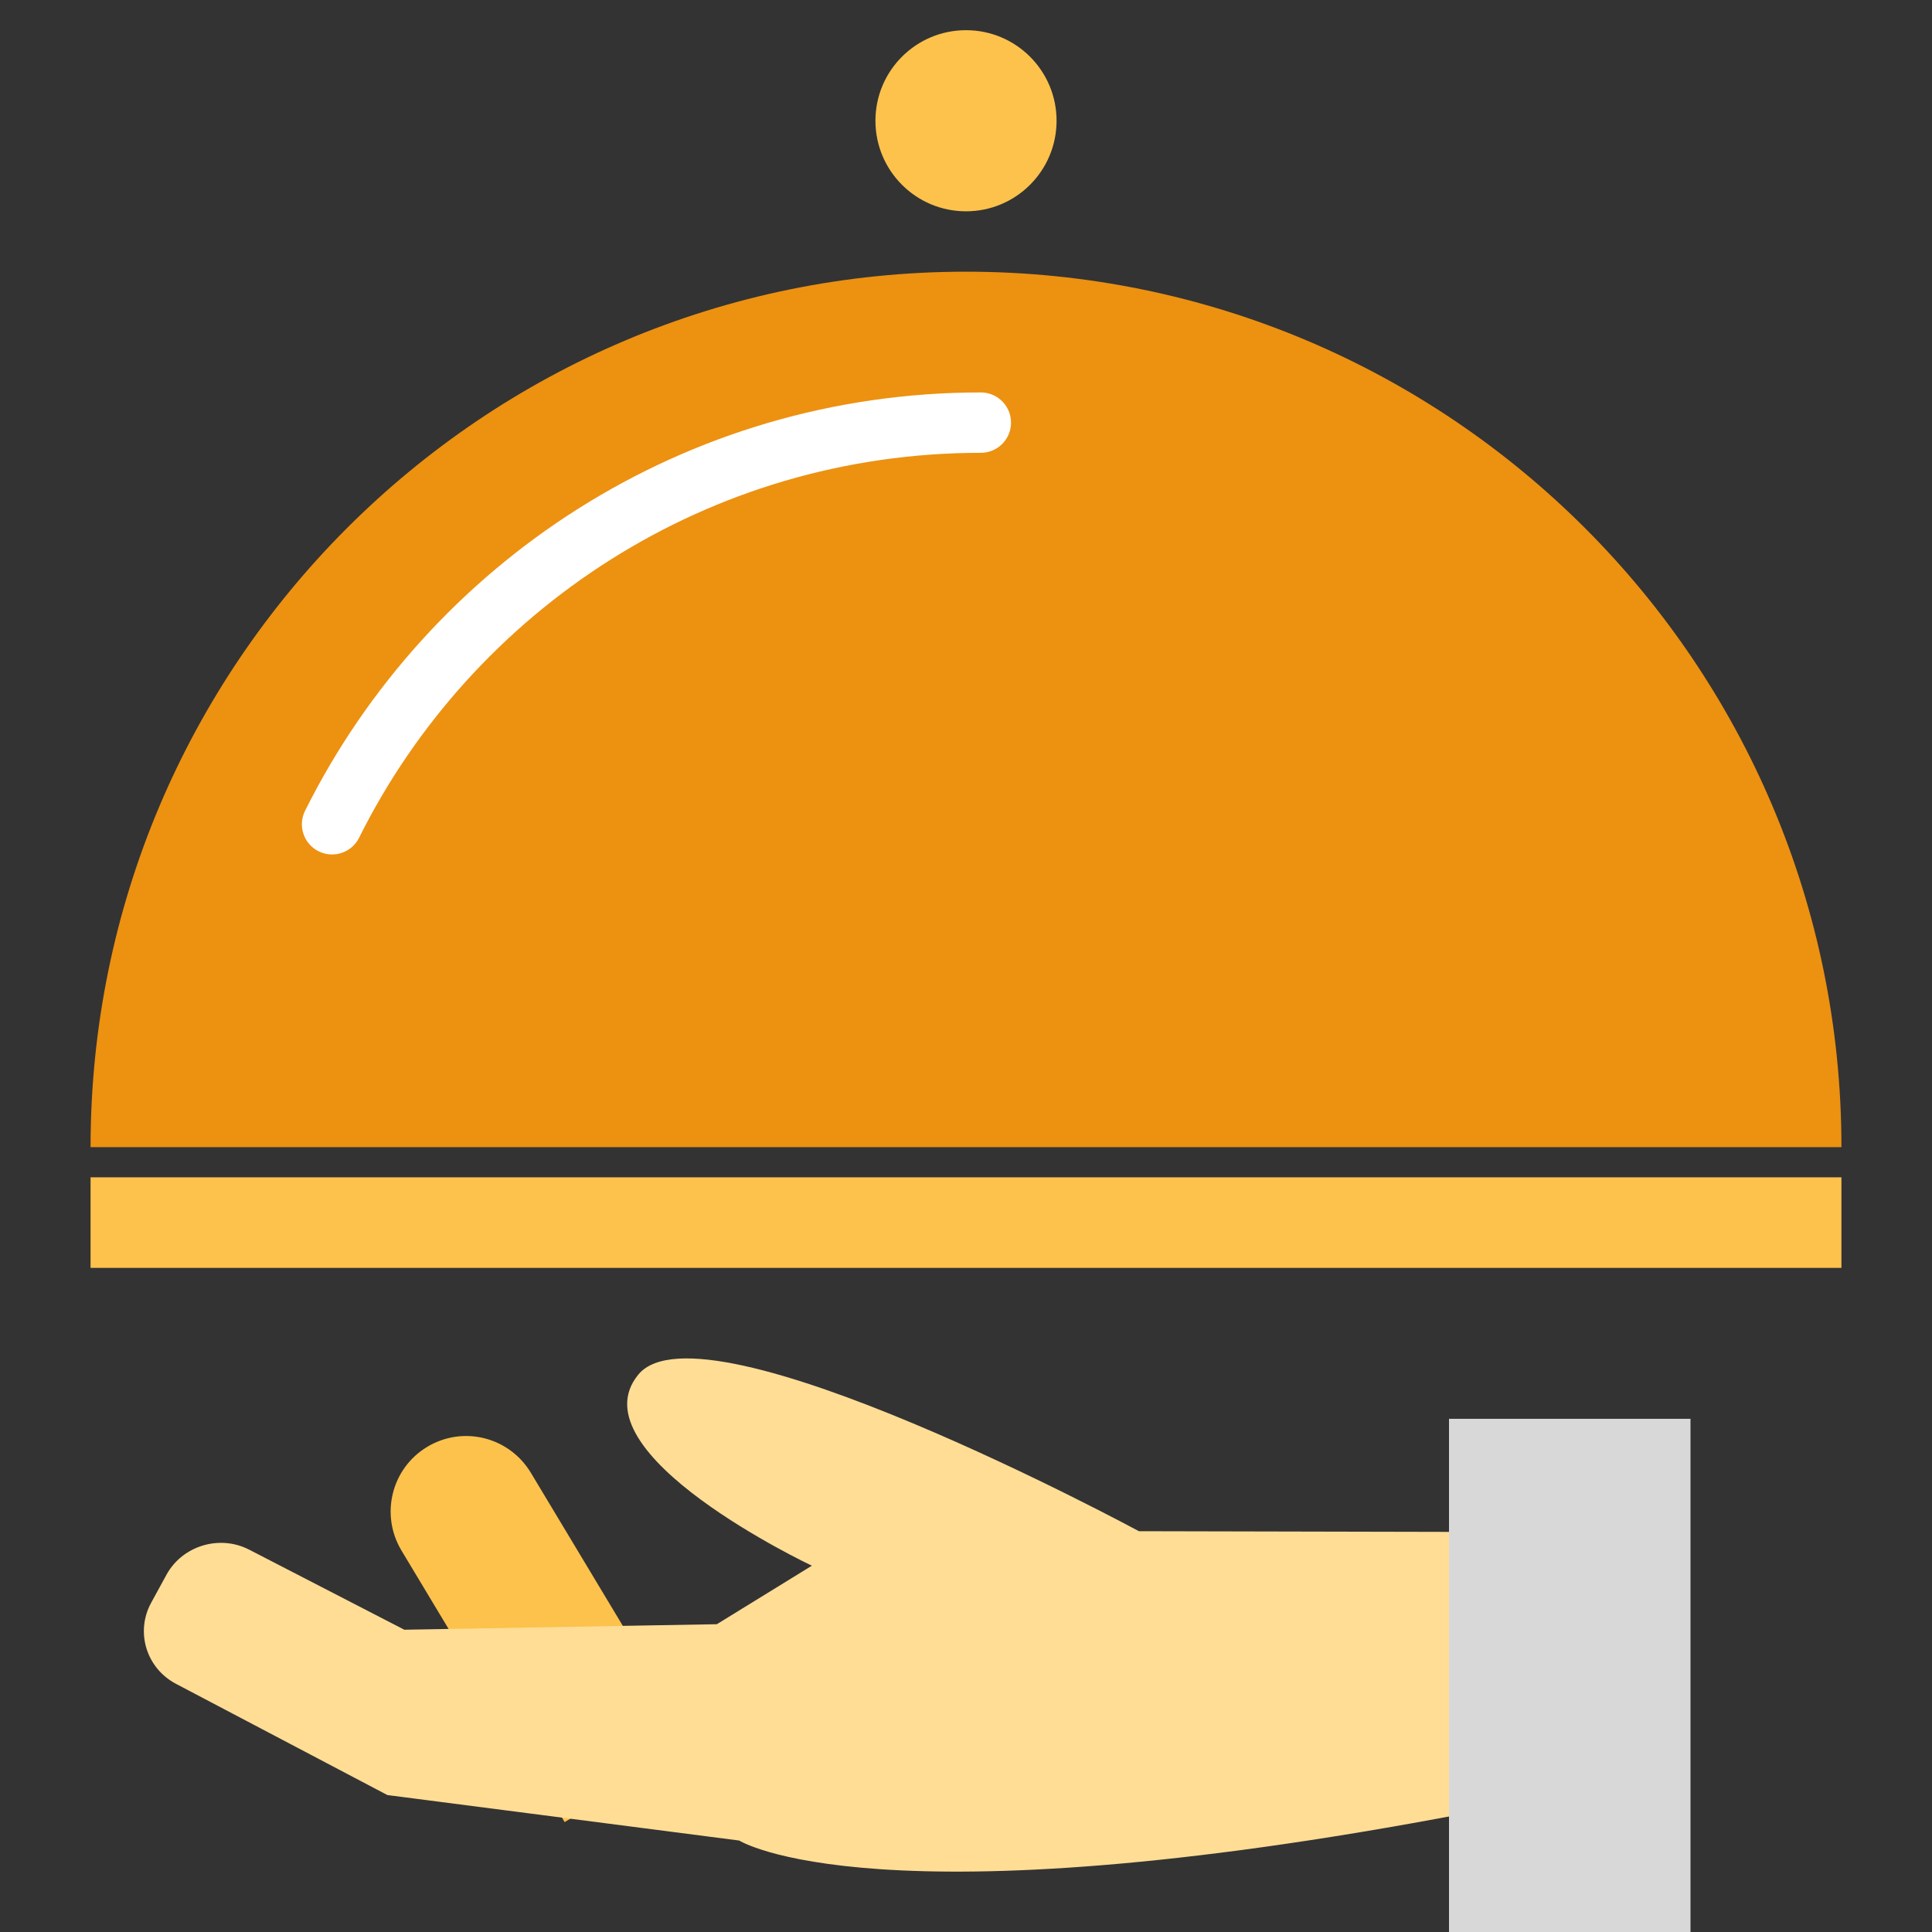
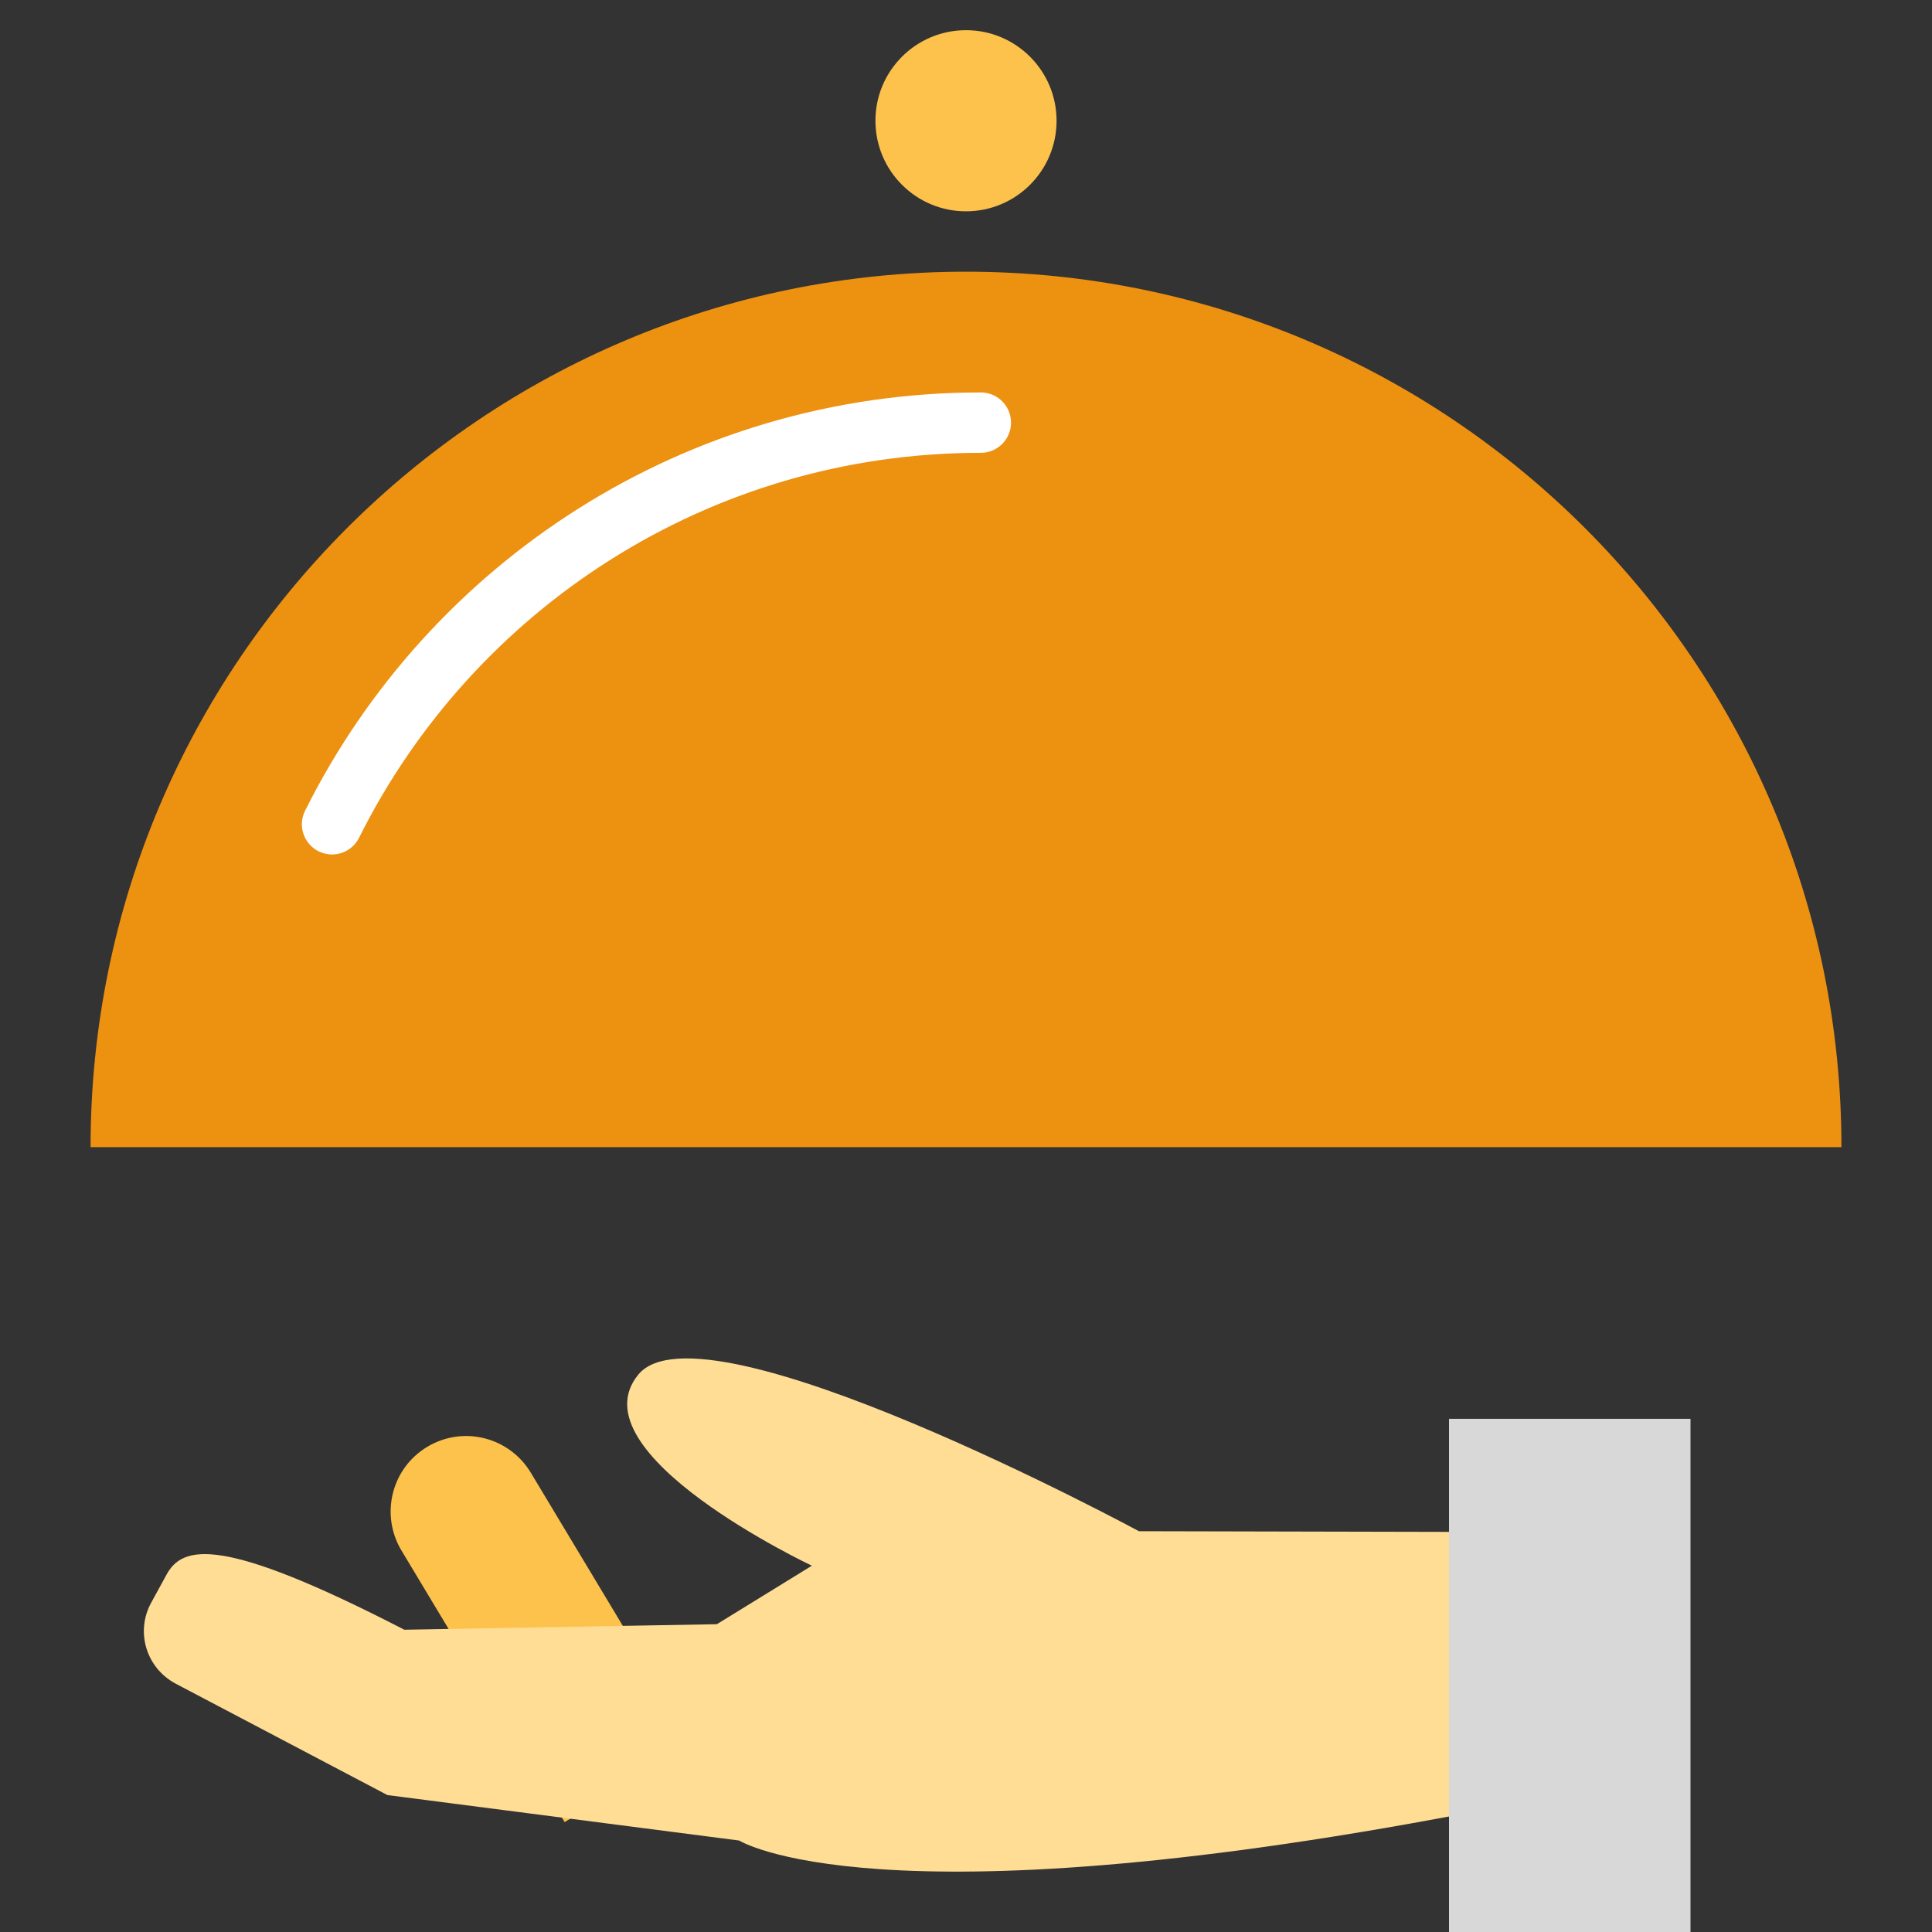
<svg xmlns="http://www.w3.org/2000/svg" width="64" height="64" viewBox="0 0 64 64">
  <rect x="0" y="0" width="64" height="64" fill="#333333" stroke="none" />
  <g fill="none" fill-rule="evenodd">
    <path fill="#ED9111" d="M61,38 C61,21.984 48.016,9 32,9 C15.984,9 3,21.984 3,38 L61,38 Z" />
    <path stroke="#FFF" stroke-linecap="round" stroke-width="2" d="M32.491,14 C23.079,14 14.933,19.418 11,27.305" />
-     <rect width="58" height="3" x="3" y="39" fill="#FCC24C" />
    <circle cx="32" cy="4" r="3" fill="#FCC24C" />
    <g transform="matrix(0 1 1 0 4 45)">
      <path fill="#FCC24C" d="M2,13.5 C2,12.119 3.12,11 4.507,11 L15,11 L15,16 L4.507,16 C3.122,16 2,14.89 2,13.5 L2,13.5 Z" transform="rotate(31 8.5 13.5)" />
-       <path fill="#FFDD95" d="M5.748,45 L5.723,33.728 C5.723,33.728 -2.074,19.297 0.533,17.147 C3.14,14.996 6.866,22.894 6.866,22.894 L8.804,19.747 L8.987,9.394 L6.335,4.255 C5.827,3.27 6.206,2.039 7.165,1.515 L8.092,1.008 C9.059,0.479 10.261,0.846 10.778,1.828 L14.464,8.834 L15.97,20.487 C15.97,20.487 18.804,24.951 15.069,44.556" />
+       <path fill="#FFDD95" d="M5.748,45 L5.723,33.728 C5.723,33.728 -2.074,19.297 0.533,17.147 C3.14,14.996 6.866,22.894 6.866,22.894 L8.804,19.747 L8.987,9.394 C5.827,3.27 6.206,2.039 7.165,1.515 L8.092,1.008 C9.059,0.479 10.261,0.846 10.778,1.828 L14.464,8.834 L15.97,20.487 C15.97,20.487 18.804,24.951 15.069,44.556" />
      <rect width="17" height="8" x="2" y="44" fill="#D8D8D8" />
    </g>
  </g>
</svg>